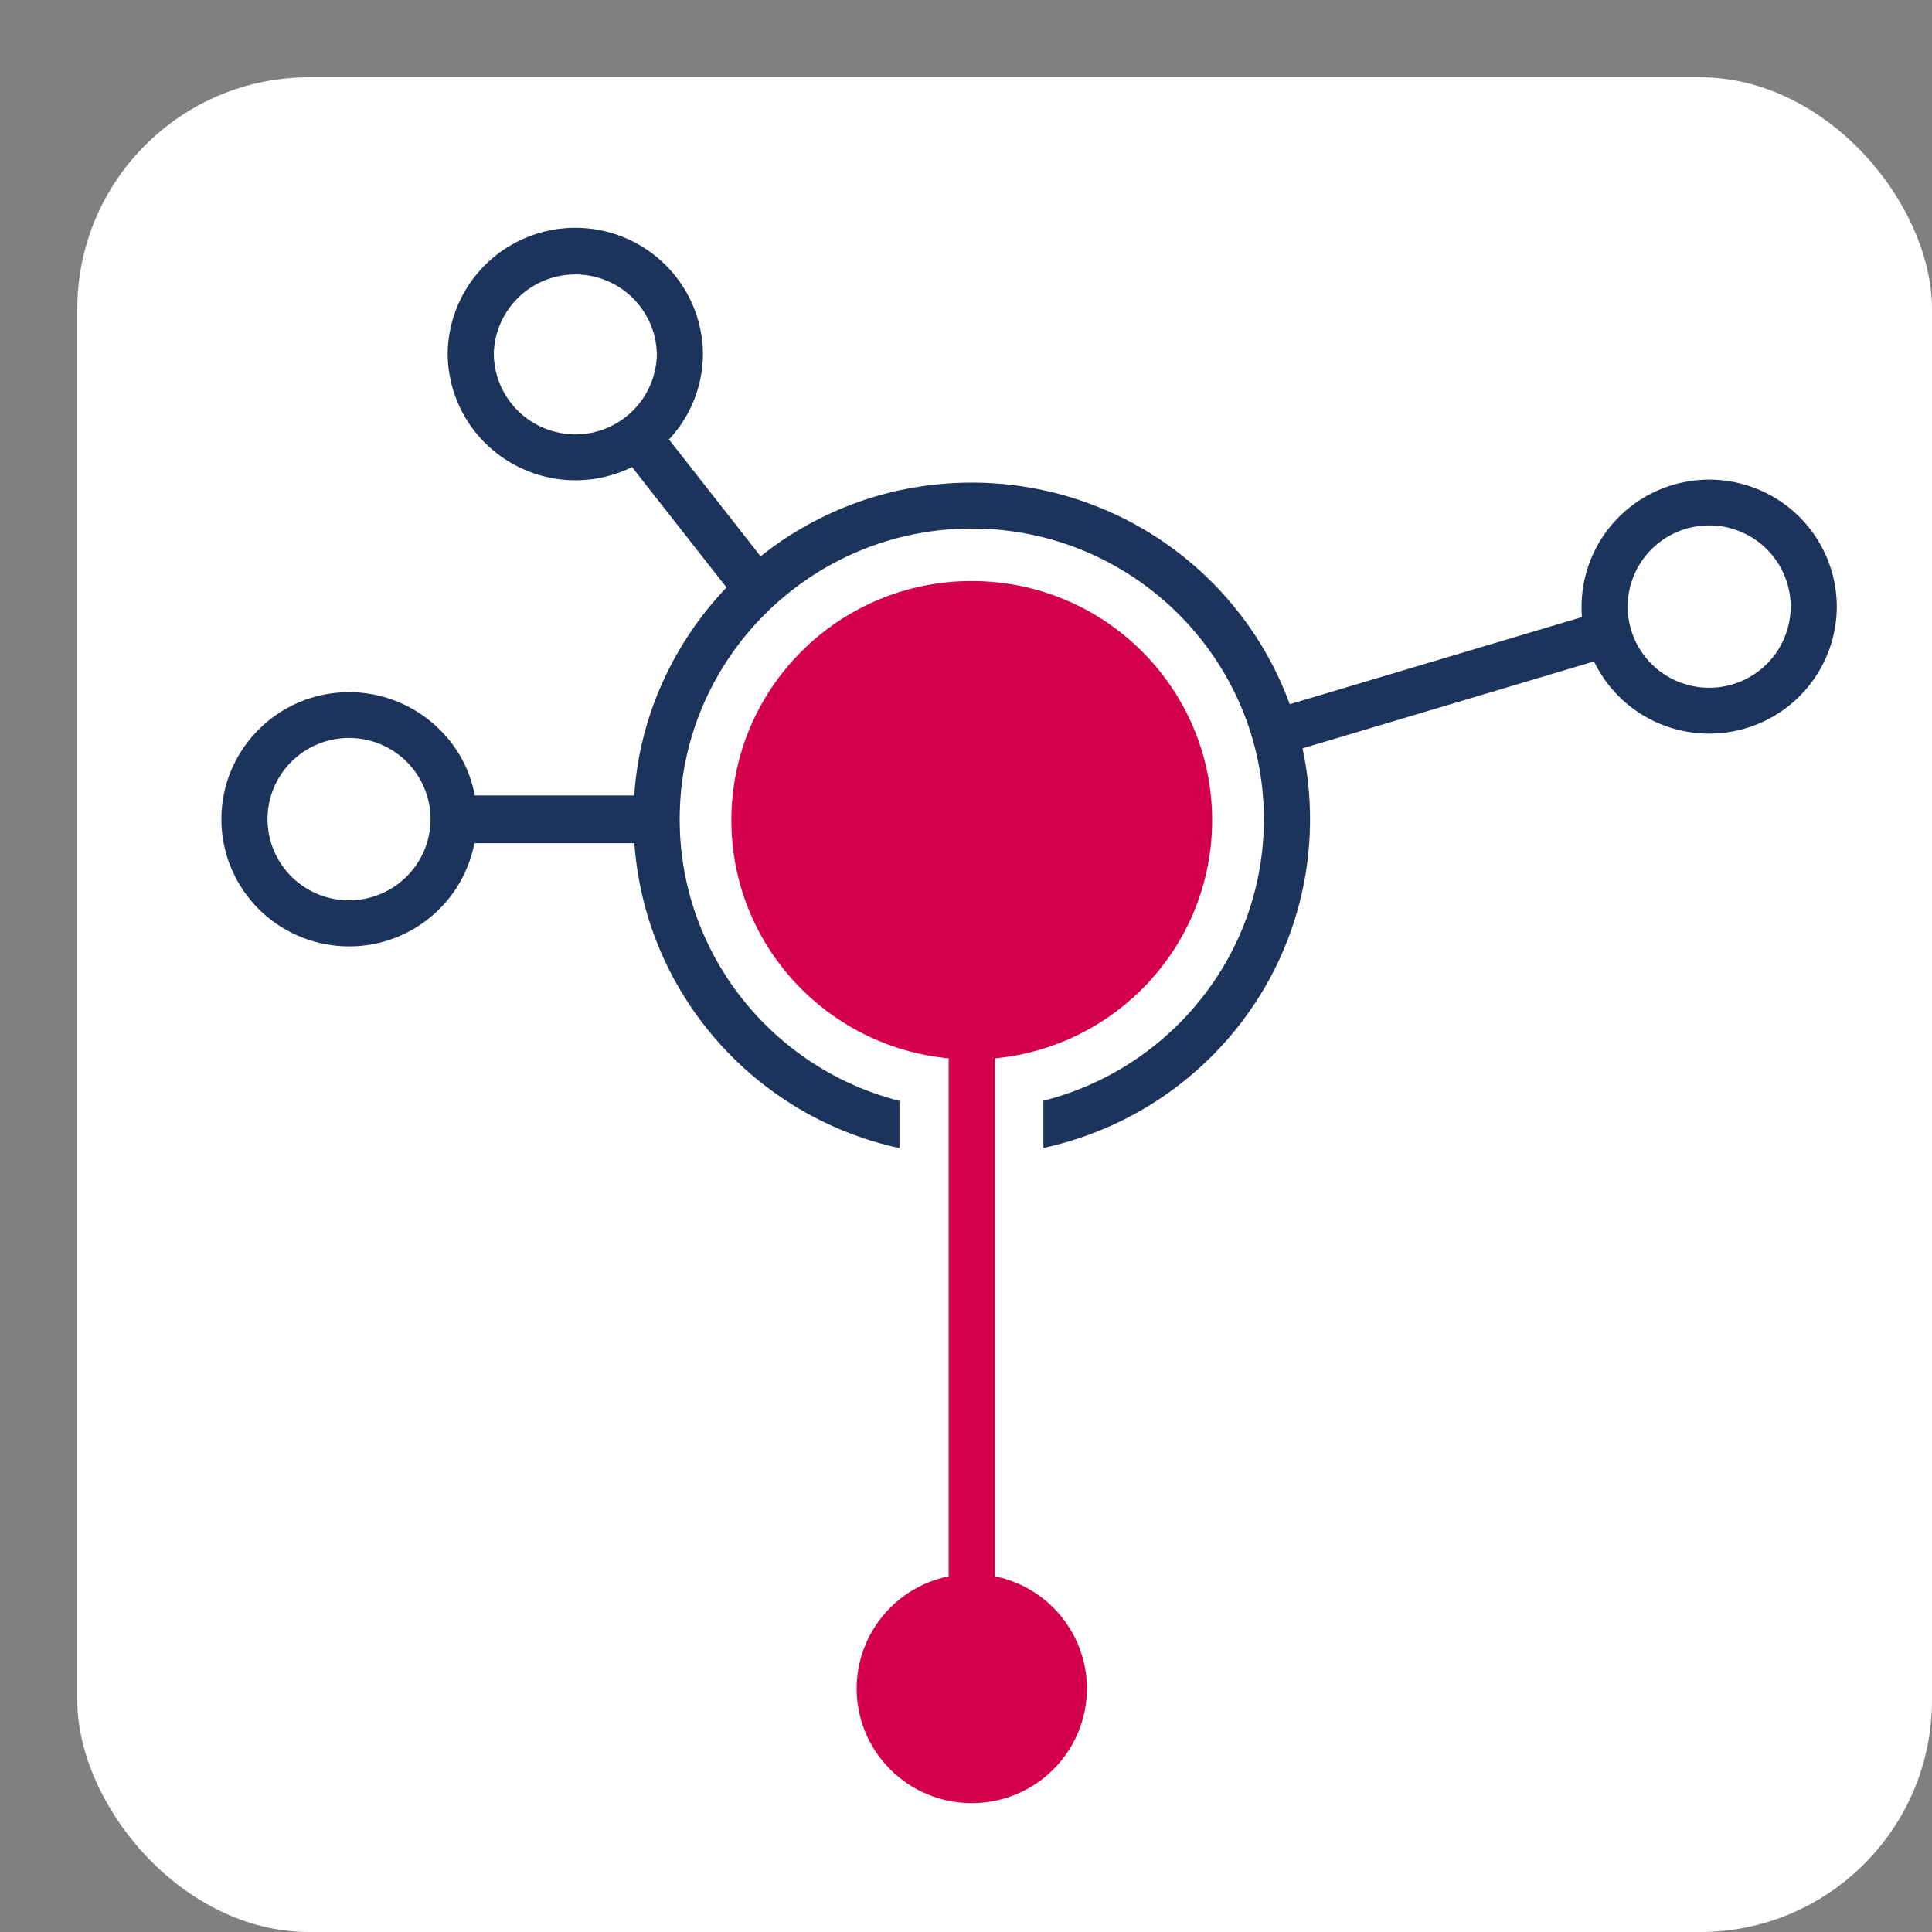
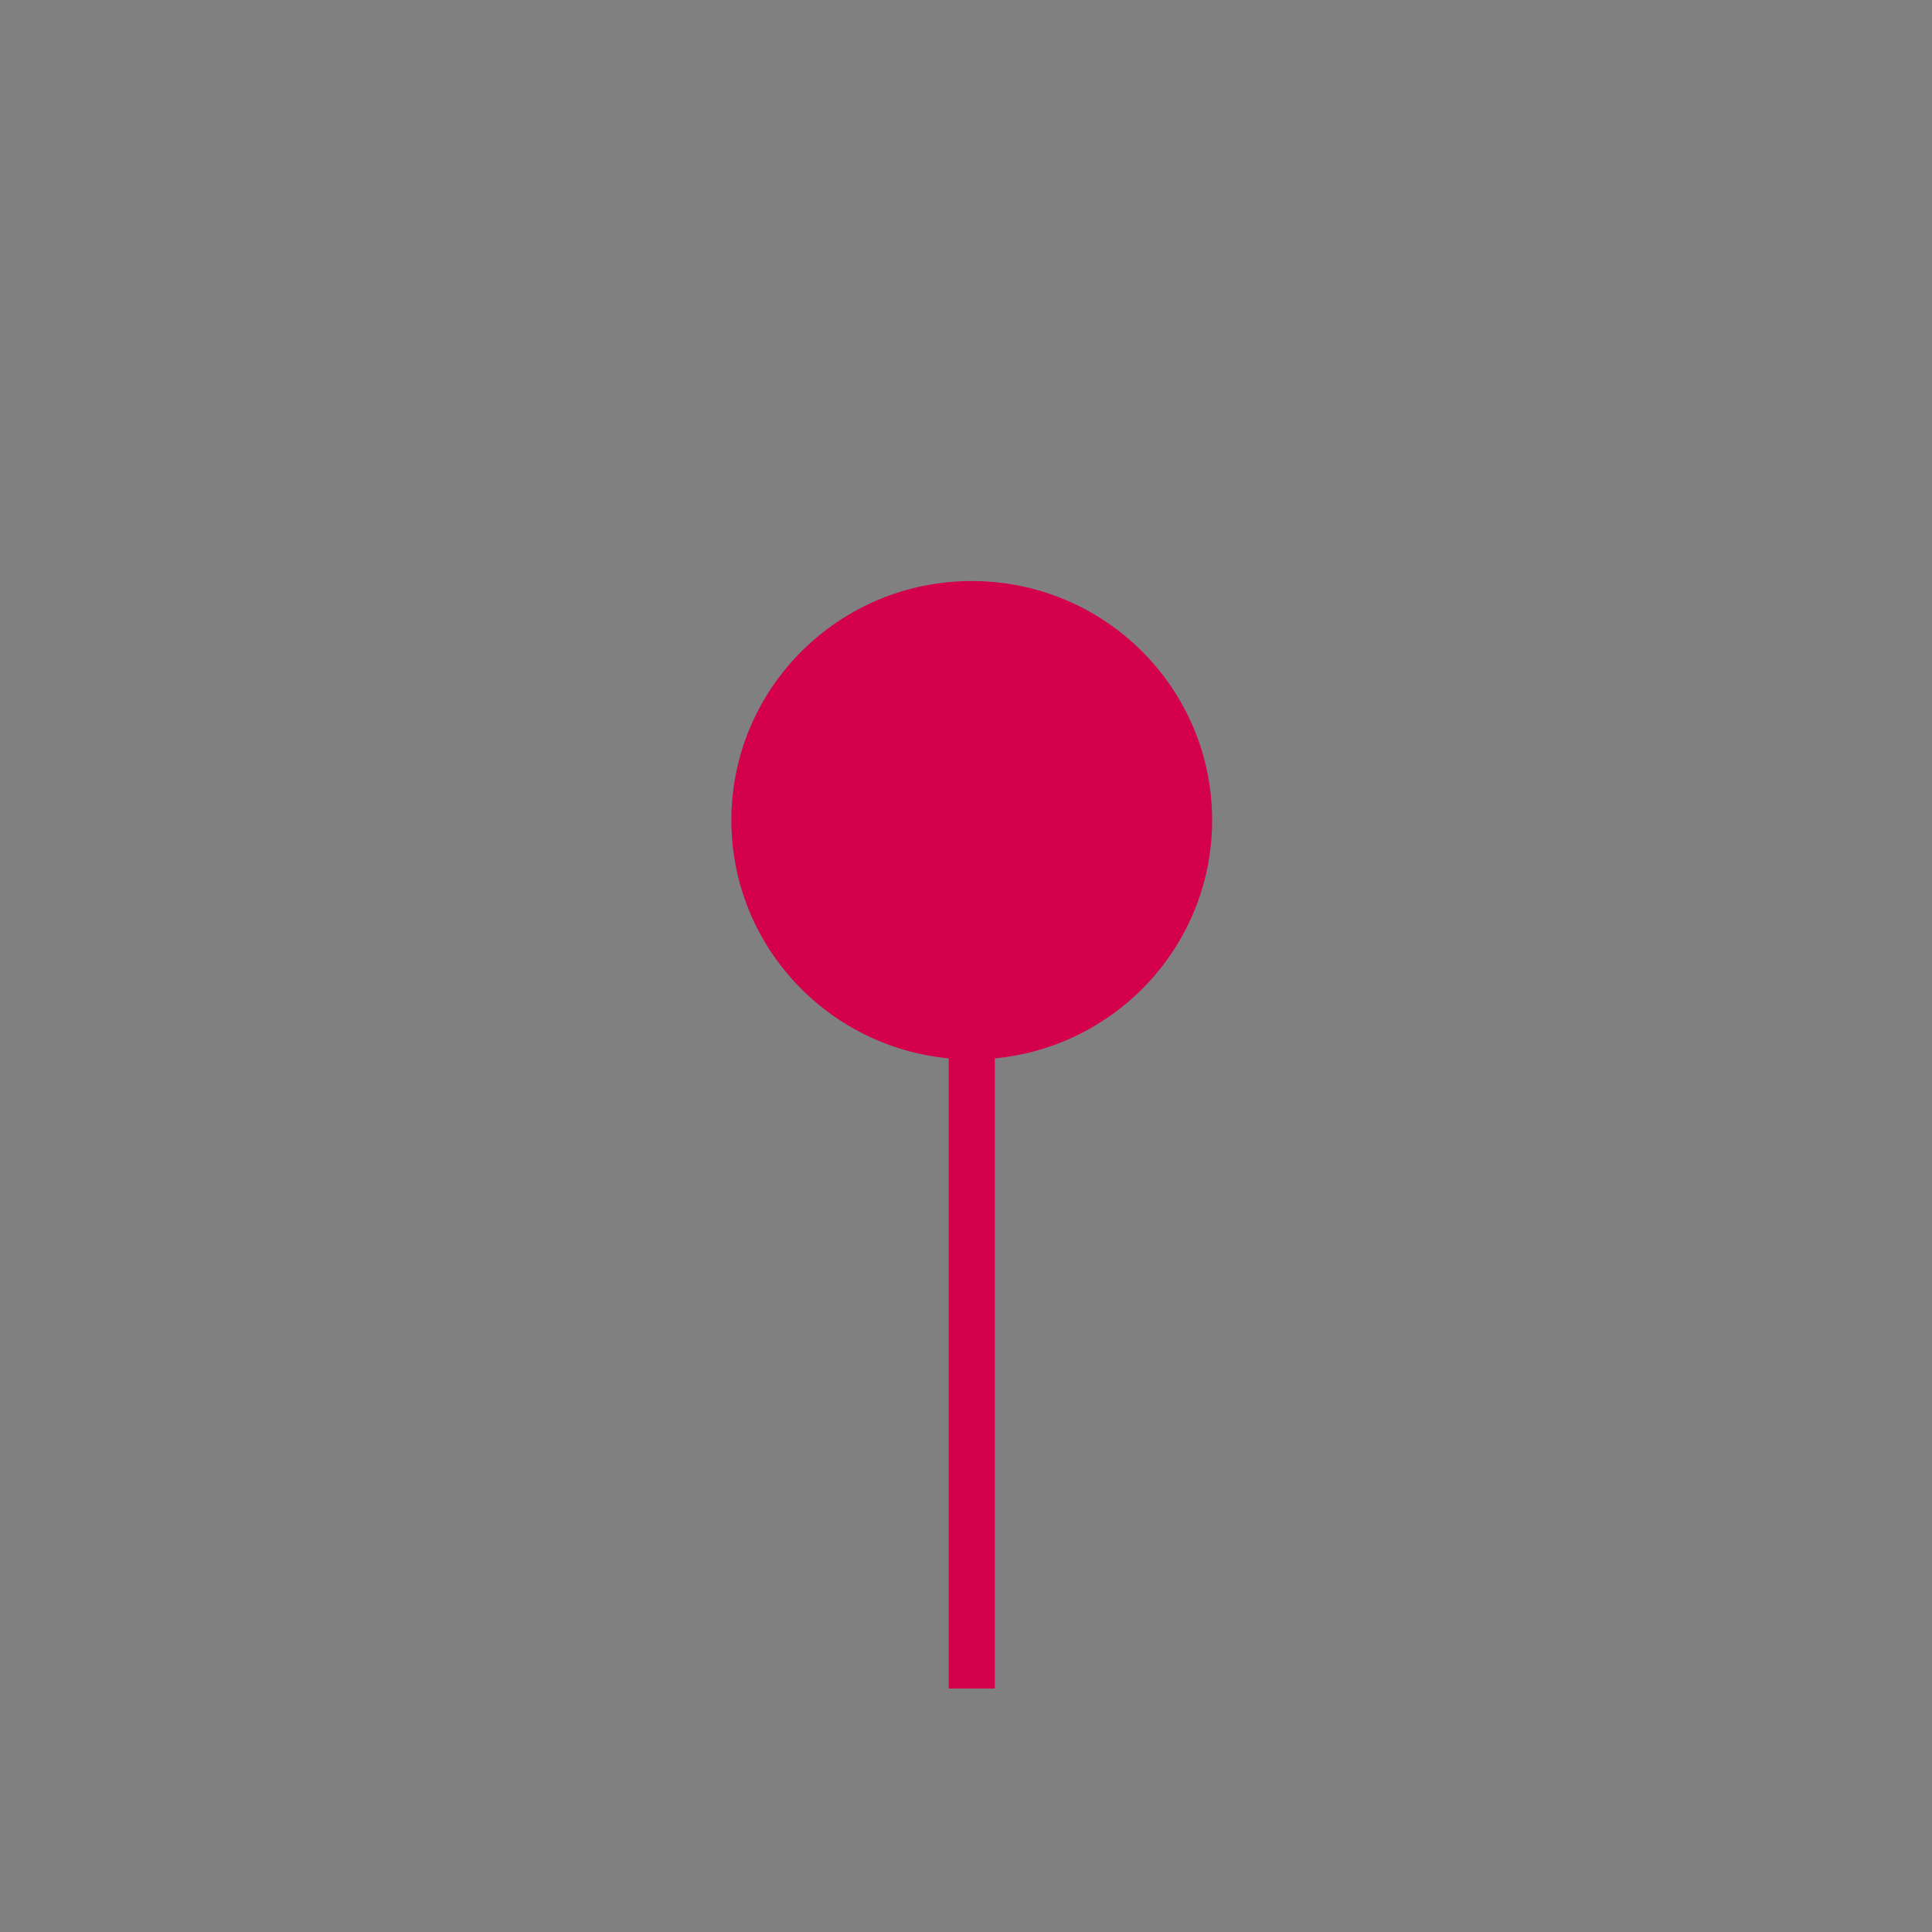
<svg xmlns="http://www.w3.org/2000/svg" width="64" height="64" viewBox="2 2 50 50" fill="none">
  <rect x="2" y="2" width="50" height="50" fill="#808080" stroke="none" />
-   <rect x="4" y="4" width="48" height="48" rx="6" ry="6" fill="white" />
  <path d="M33.37 23.228C33.37 26.446 30.902 29.09 27.746 29.39V45.699H26.552V29.39C23.396 29.09 20.928 26.446 20.928 23.228C20.928 19.809 23.713 17.037 27.149 17.037C30.585 17.037 33.37 19.809 33.37 23.228Z" fill="#D4004B" />
-   <path d="M29.003 31.709C32.962 30.853 35.904 27.37 35.904 23.201C35.904 22.573 35.837 21.959 35.709 21.368L43.252 19.118C43.576 19.79 44.119 20.334 44.793 20.658C45.467 20.983 46.232 21.07 46.962 20.905C47.692 20.741 48.344 20.334 48.812 19.751C49.28 19.169 49.535 18.445 49.537 17.699C49.535 16.827 49.186 15.991 48.567 15.375C47.948 14.759 47.108 14.412 46.233 14.412C45.777 14.412 45.326 14.507 44.908 14.689C44.49 14.872 44.115 15.138 43.806 15.473C43.496 15.807 43.26 16.201 43.111 16.631C42.962 17.061 42.904 17.516 42.94 17.97L35.379 20.225C34.763 18.543 33.643 17.091 32.171 16.065C30.699 15.039 28.946 14.489 27.149 14.49C25.081 14.49 23.182 15.204 21.684 16.397L19.313 13.374C19.879 12.768 20.194 11.97 20.193 11.142C20.181 10.276 19.827 9.45 19.209 8.843C18.59 8.235 17.757 7.895 16.889 7.895C16.021 7.895 15.187 8.235 14.569 8.843C13.95 9.45 13.597 10.276 13.585 11.142C13.586 11.701 13.73 12.252 14.004 12.741C14.278 13.229 14.673 13.641 15.15 13.935C15.628 14.23 16.173 14.399 16.734 14.426C17.295 14.452 17.854 14.336 18.357 14.088L20.802 17.203C19.433 18.637 18.549 20.534 18.414 22.587H14.288C14.017 21.09 12.66 19.913 11.033 19.913C9.21 19.913 7.729 21.387 7.729 23.201C7.729 24.02 8.036 24.81 8.589 25.416C9.142 26.021 9.902 26.4 10.72 26.478C11.538 26.556 12.356 26.327 13.014 25.836C13.671 25.345 14.122 24.627 14.278 23.823H18.418C18.693 27.718 21.542 30.905 25.278 31.713V30.491C22.014 29.661 19.59 26.708 19.59 23.201C19.59 19.053 22.981 15.678 27.149 15.678C31.317 15.678 34.709 19.053 34.709 23.201C34.709 26.703 32.292 29.653 29.003 30.487V31.709ZM16.889 13.242C16.33 13.241 15.794 13.02 15.398 12.626C15.003 12.233 14.78 11.699 14.779 11.142C14.796 10.595 15.026 10.076 15.419 9.696C15.813 9.315 16.34 9.102 16.889 9.102C17.437 9.102 17.964 9.315 18.358 9.696C18.752 10.076 18.982 10.595 18.999 11.142C18.998 11.699 18.775 12.233 18.38 12.627C17.984 13.021 17.448 13.242 16.889 13.242ZM11.033 25.301C10.473 25.301 9.937 25.079 9.542 24.686C9.146 24.292 8.924 23.758 8.923 23.201C8.923 22.643 9.145 22.108 9.541 21.714C9.937 21.319 10.473 21.098 11.033 21.098C11.592 21.098 12.129 21.319 12.525 21.714C12.92 22.108 13.143 22.643 13.143 23.201C13.142 23.758 12.919 24.292 12.523 24.685C12.127 25.079 11.591 25.301 11.033 25.301ZM46.233 19.799C45.674 19.799 45.138 19.578 44.743 19.185C44.347 18.791 44.125 18.257 44.124 17.7C44.124 17.142 44.346 16.608 44.742 16.213C45.137 15.819 45.674 15.597 46.233 15.597C46.793 15.597 47.329 15.819 47.725 16.213C48.121 16.608 48.343 17.142 48.343 17.7C48.342 18.257 48.119 18.791 47.724 19.185C47.328 19.578 46.792 19.799 46.233 19.799Z" fill="#1C345C" />
-   <path d="M27.15 48.665C27.541 48.665 27.928 48.589 28.289 48.44C28.651 48.291 28.979 48.073 29.256 47.797C29.533 47.522 29.752 47.195 29.902 46.835C30.052 46.475 30.129 46.089 30.13 45.699C30.129 45.309 30.052 44.924 29.902 44.564C29.752 44.204 29.532 43.877 29.256 43.602C28.979 43.326 28.651 43.108 28.289 42.959C27.928 42.81 27.541 42.734 27.15 42.734C26.759 42.734 26.372 42.81 26.01 42.959C25.649 43.108 25.32 43.326 25.044 43.602C24.767 43.877 24.547 44.204 24.398 44.564C24.248 44.924 24.17 45.309 24.17 45.699C24.17 46.089 24.247 46.475 24.397 46.835C24.547 47.195 24.767 47.522 25.044 47.797C25.32 48.073 25.649 48.291 26.01 48.44C26.372 48.589 26.759 48.665 27.15 48.665Z" fill="#D4004B" />
</svg>